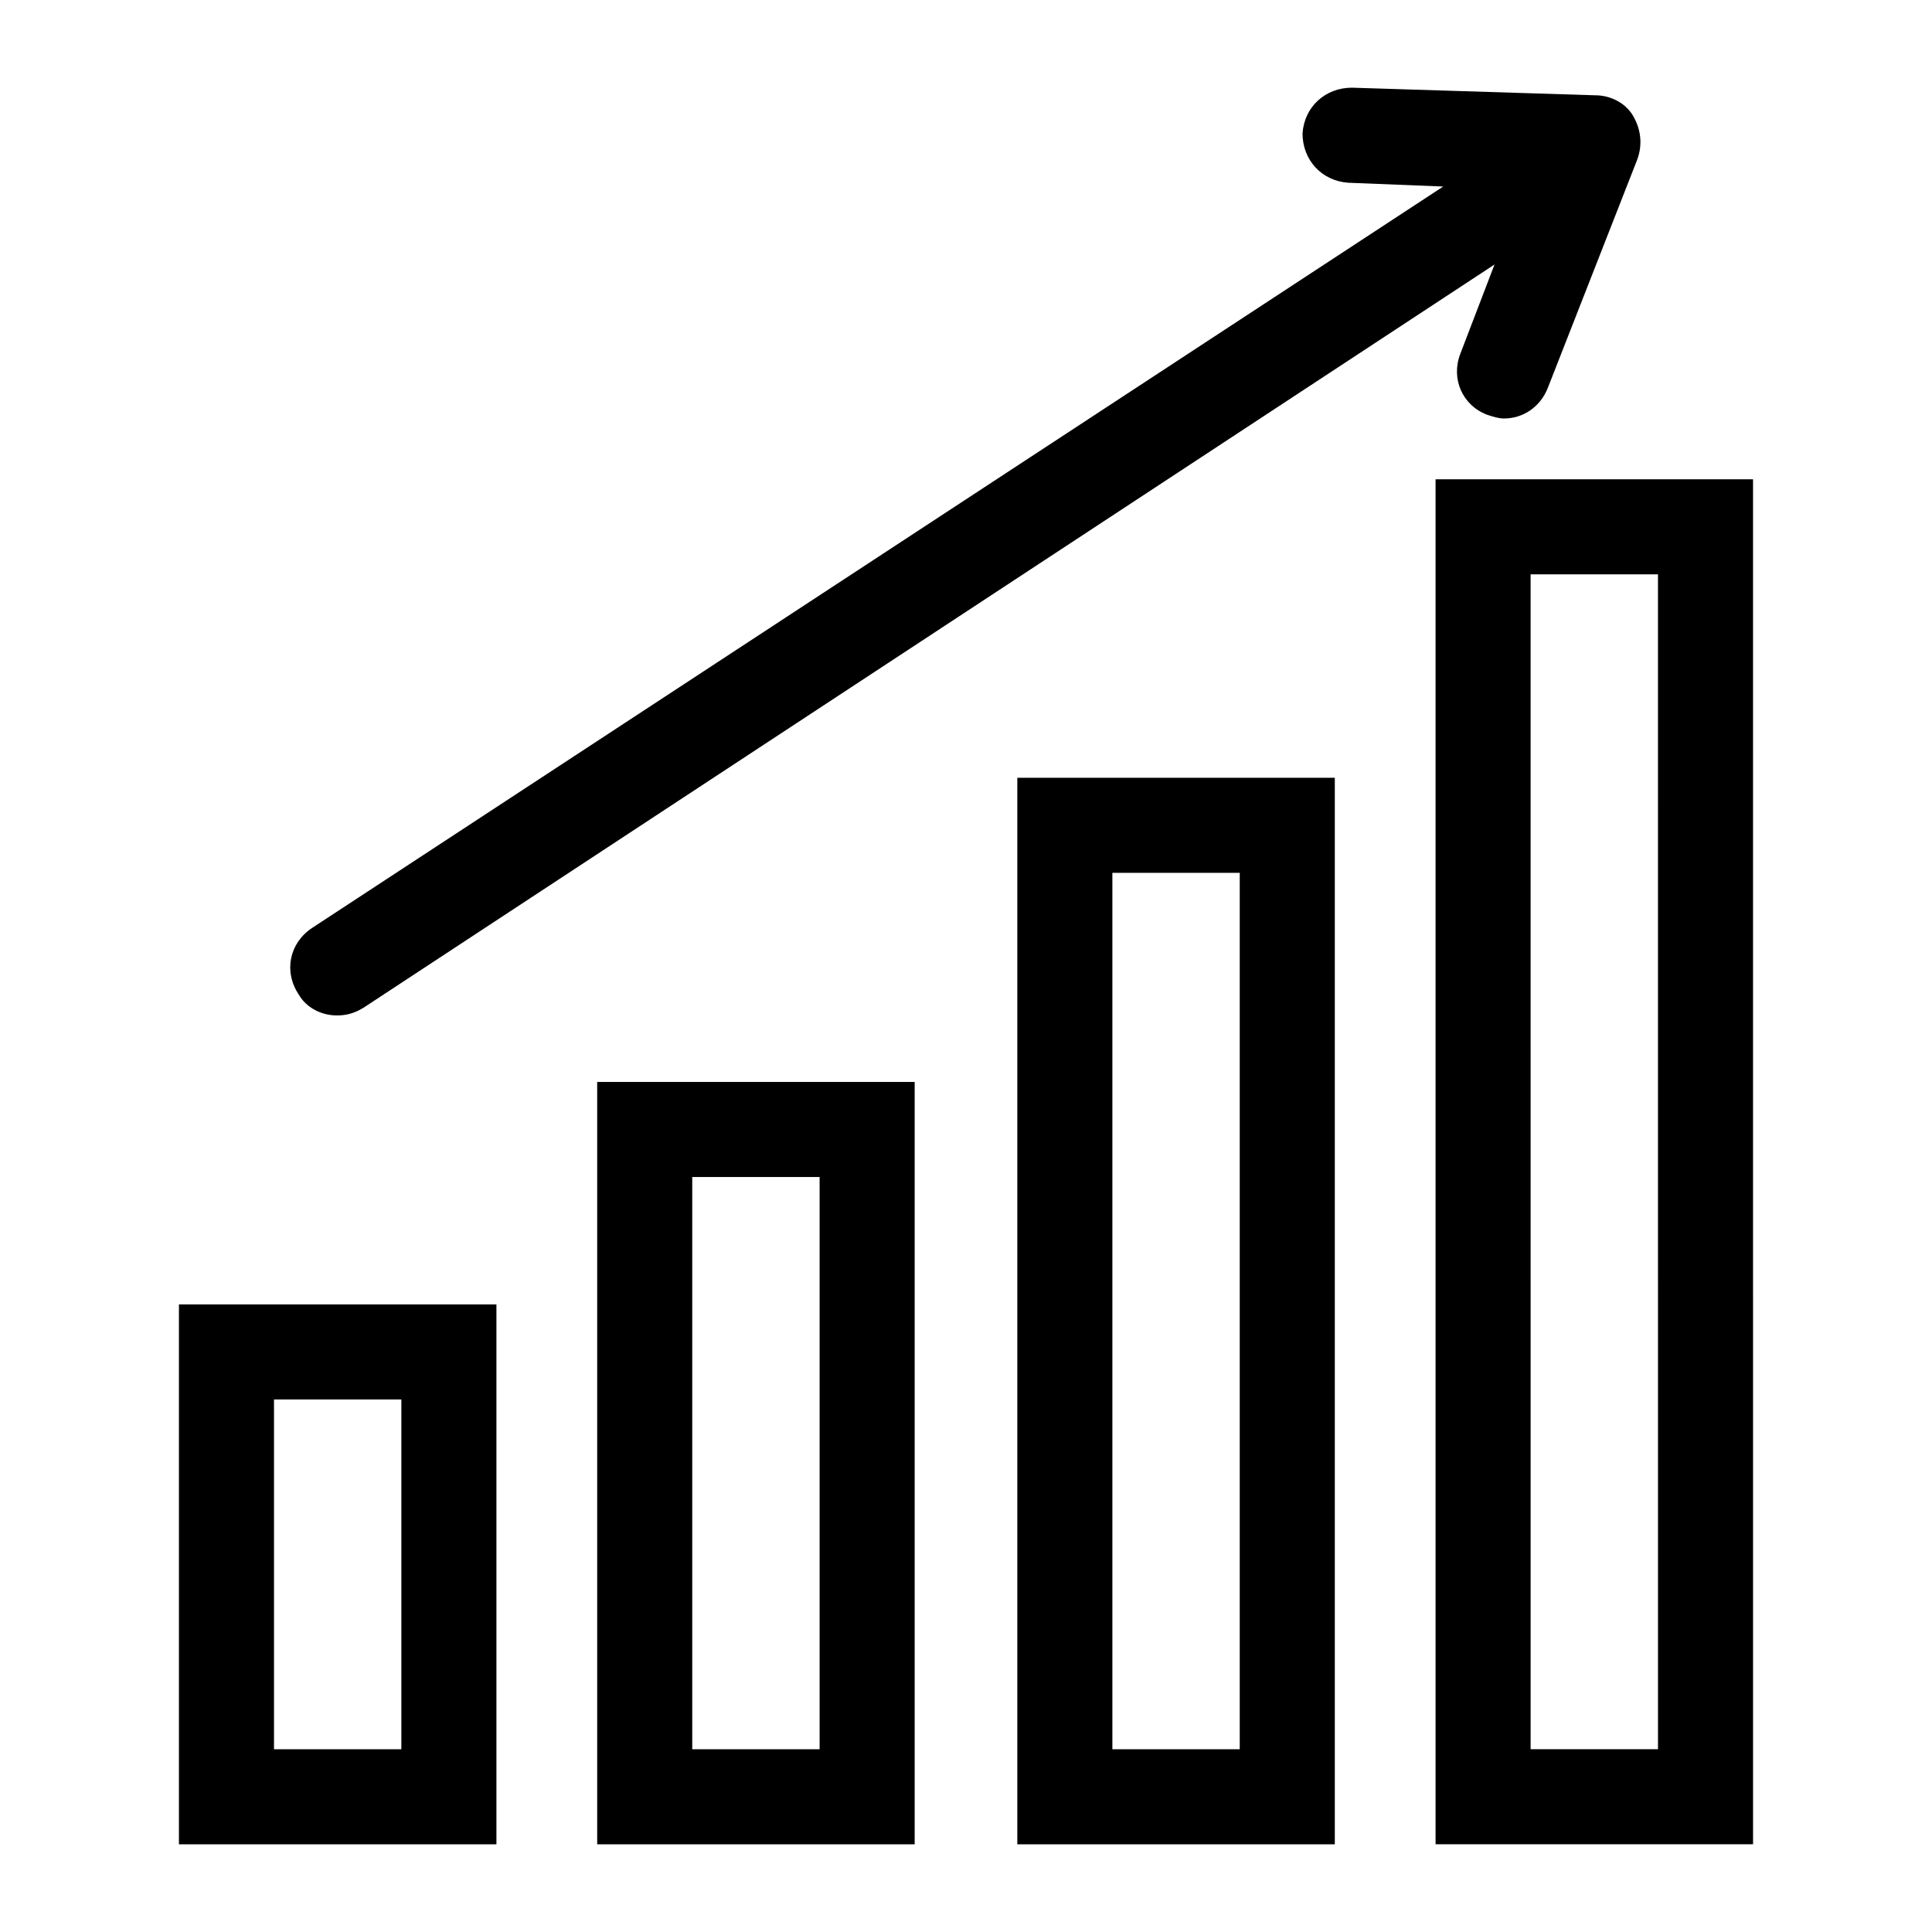
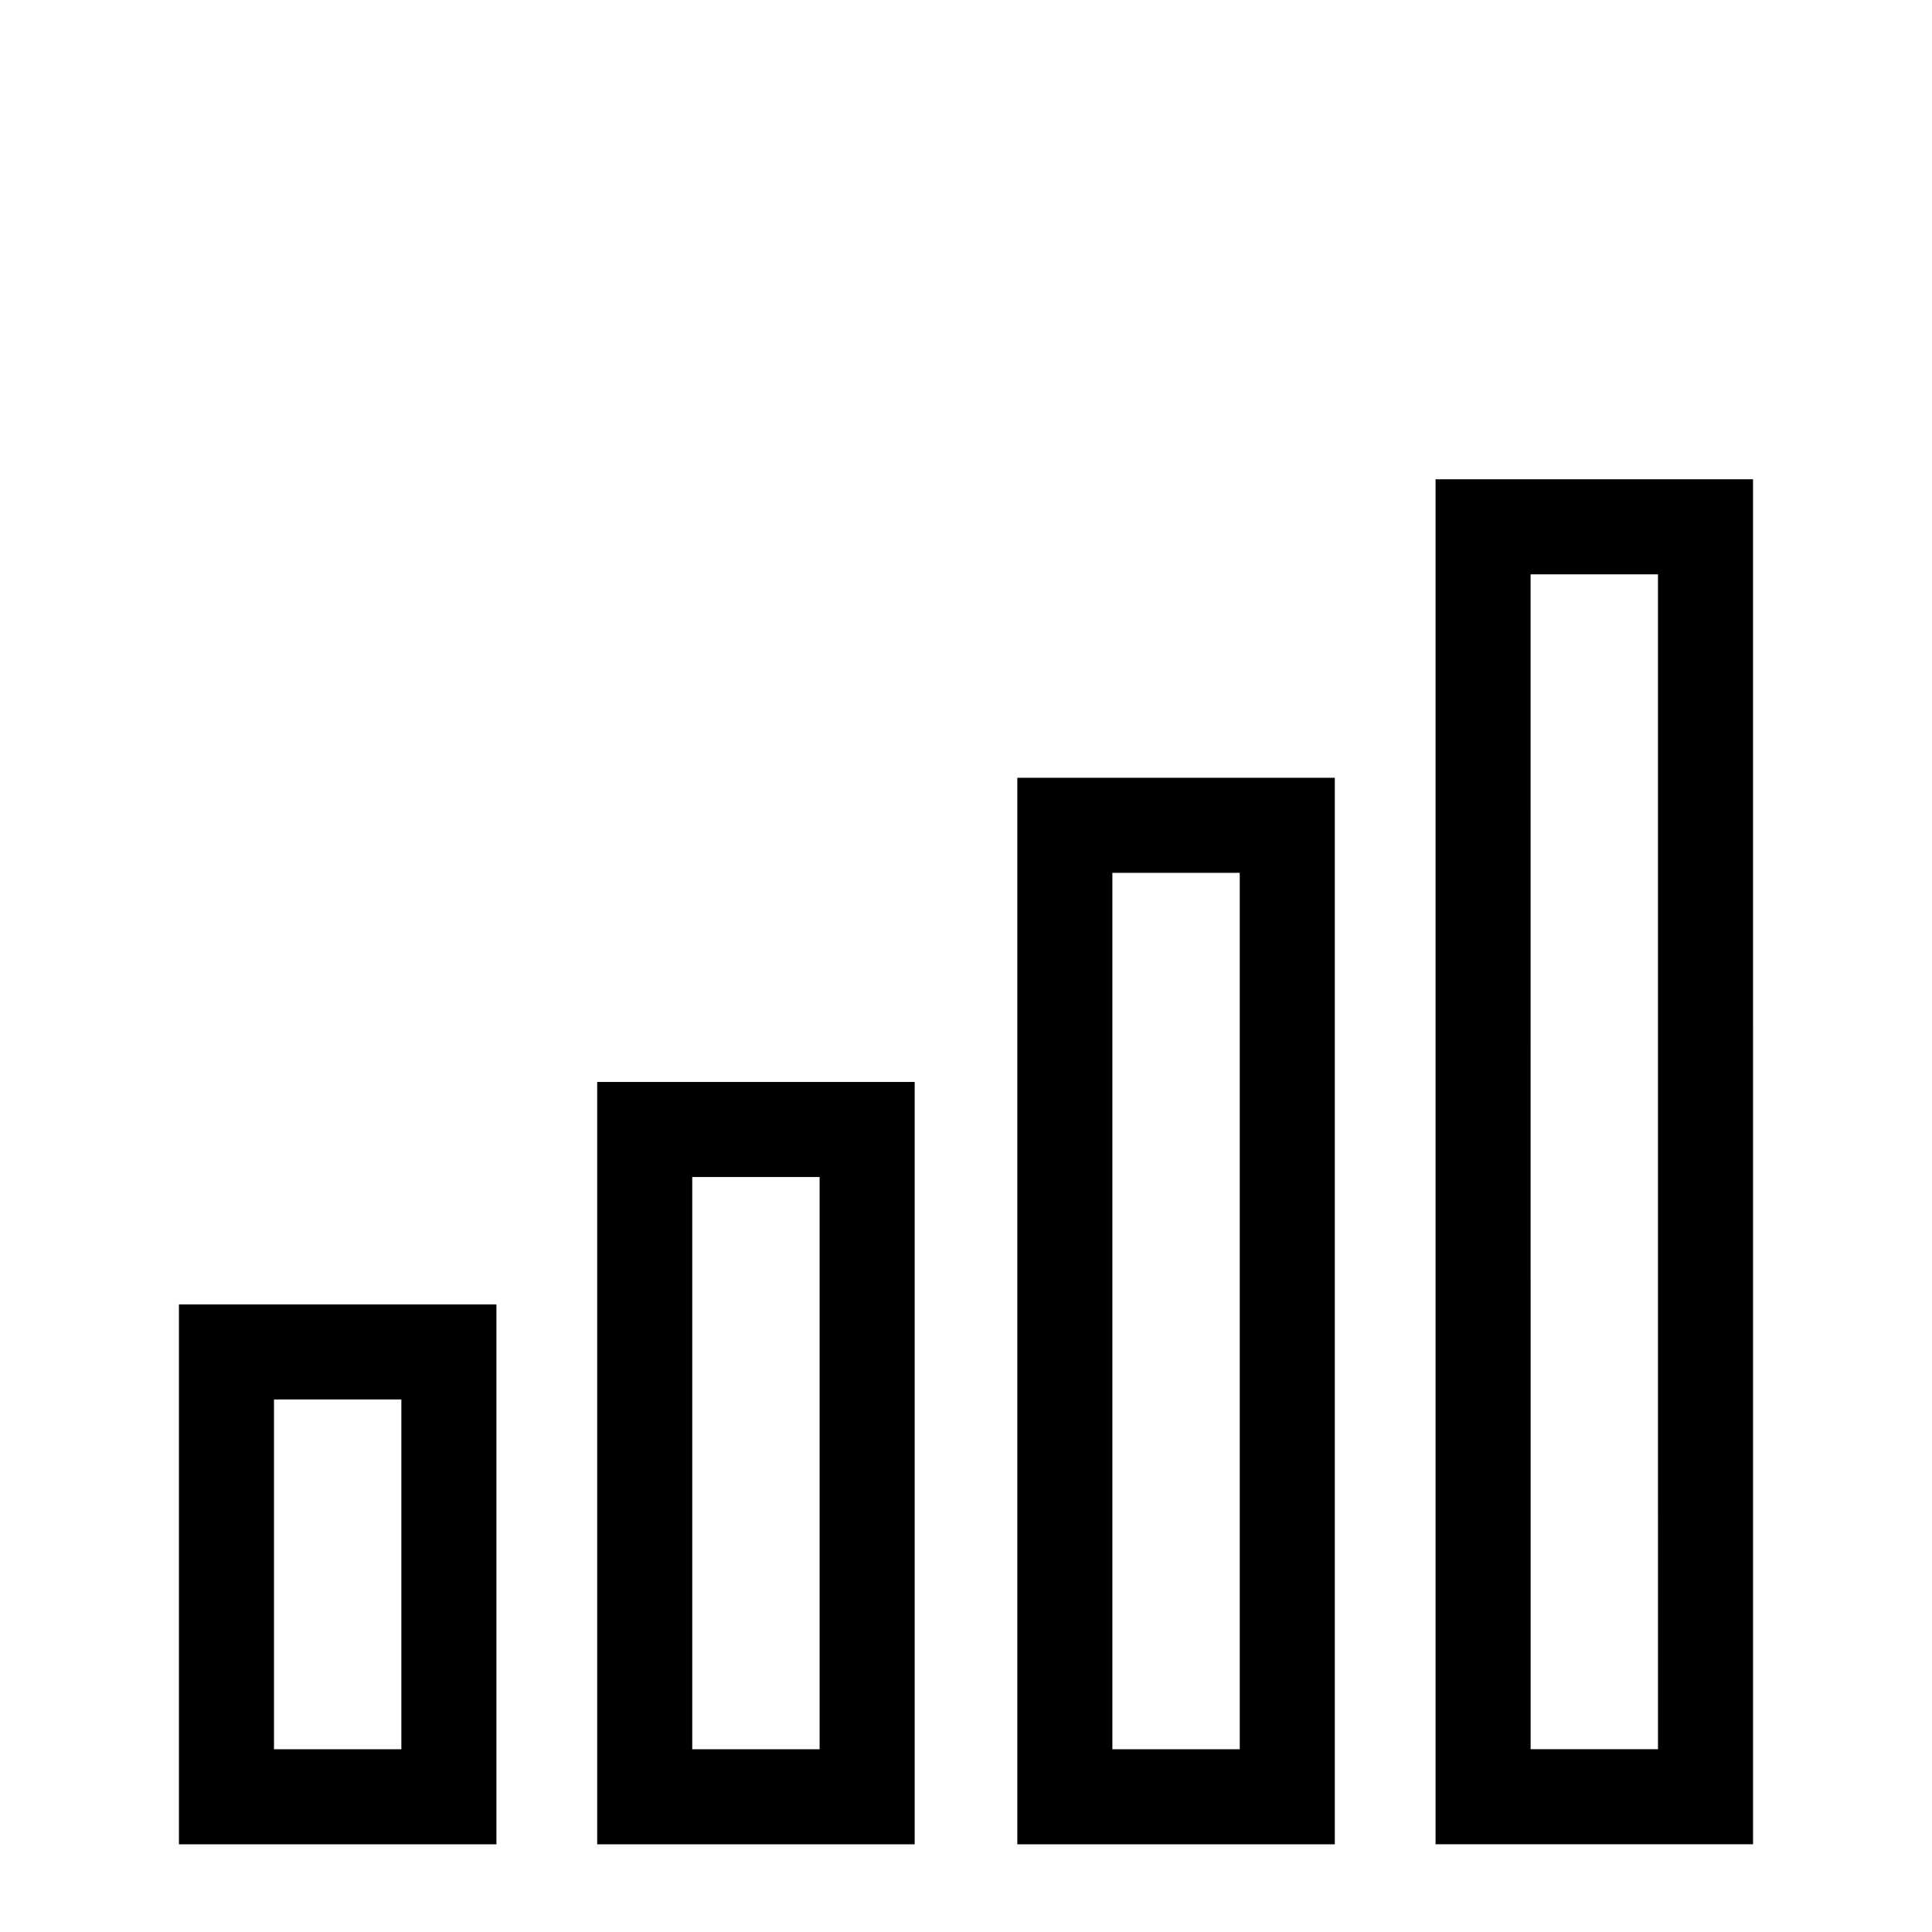
<svg xmlns="http://www.w3.org/2000/svg" fill="#000000" width="800px" height="800px" version="1.1" viewBox="144 144 512 512">
  <g>
    <path d="m191.42 632.76h84.137v-143.08h-84.137zm25.191-117.89h33.754v92.699h-33.754z" />
    <path d="m302.26 632.76h84.137v-202.03h-84.137zm25.191-176.84h33.754v151.65h-33.754z" />
    <path d="m413.6 632.76h84.137v-282.64h-84.137zm25.191-257.45h33.754v232.26h-33.754z" />
    <path d="m524.44 271.02v361.73h84.137l-0.004-361.73zm58.945 336.54h-33.754l-0.004-311.35h33.754z" />
-     <path d="m233.24 413.1c2.519 0 4.535-0.504 7.055-2.016l299.77-196.99-9.07 23.68c-2.519 6.551 0.504 13.602 7.055 16.121 1.512 0.504 3.023 1.008 4.535 1.008 5.039 0 9.574-3.023 11.586-8.062l23.68-60.457c1.512-4.031 1.008-8.062-1.008-11.586-2.016-3.527-6.047-5.543-10.078-5.543l-64.484-2.016c-7.055 0-12.594 5.039-13.098 12.09 0 7.055 5.039 12.594 12.09 13.098l25.191 1.008-299.77 196.49c-6.047 4.031-7.559 11.586-3.527 17.633 2.016 3.527 6.047 5.543 10.078 5.543z" />
  </g>
</svg>